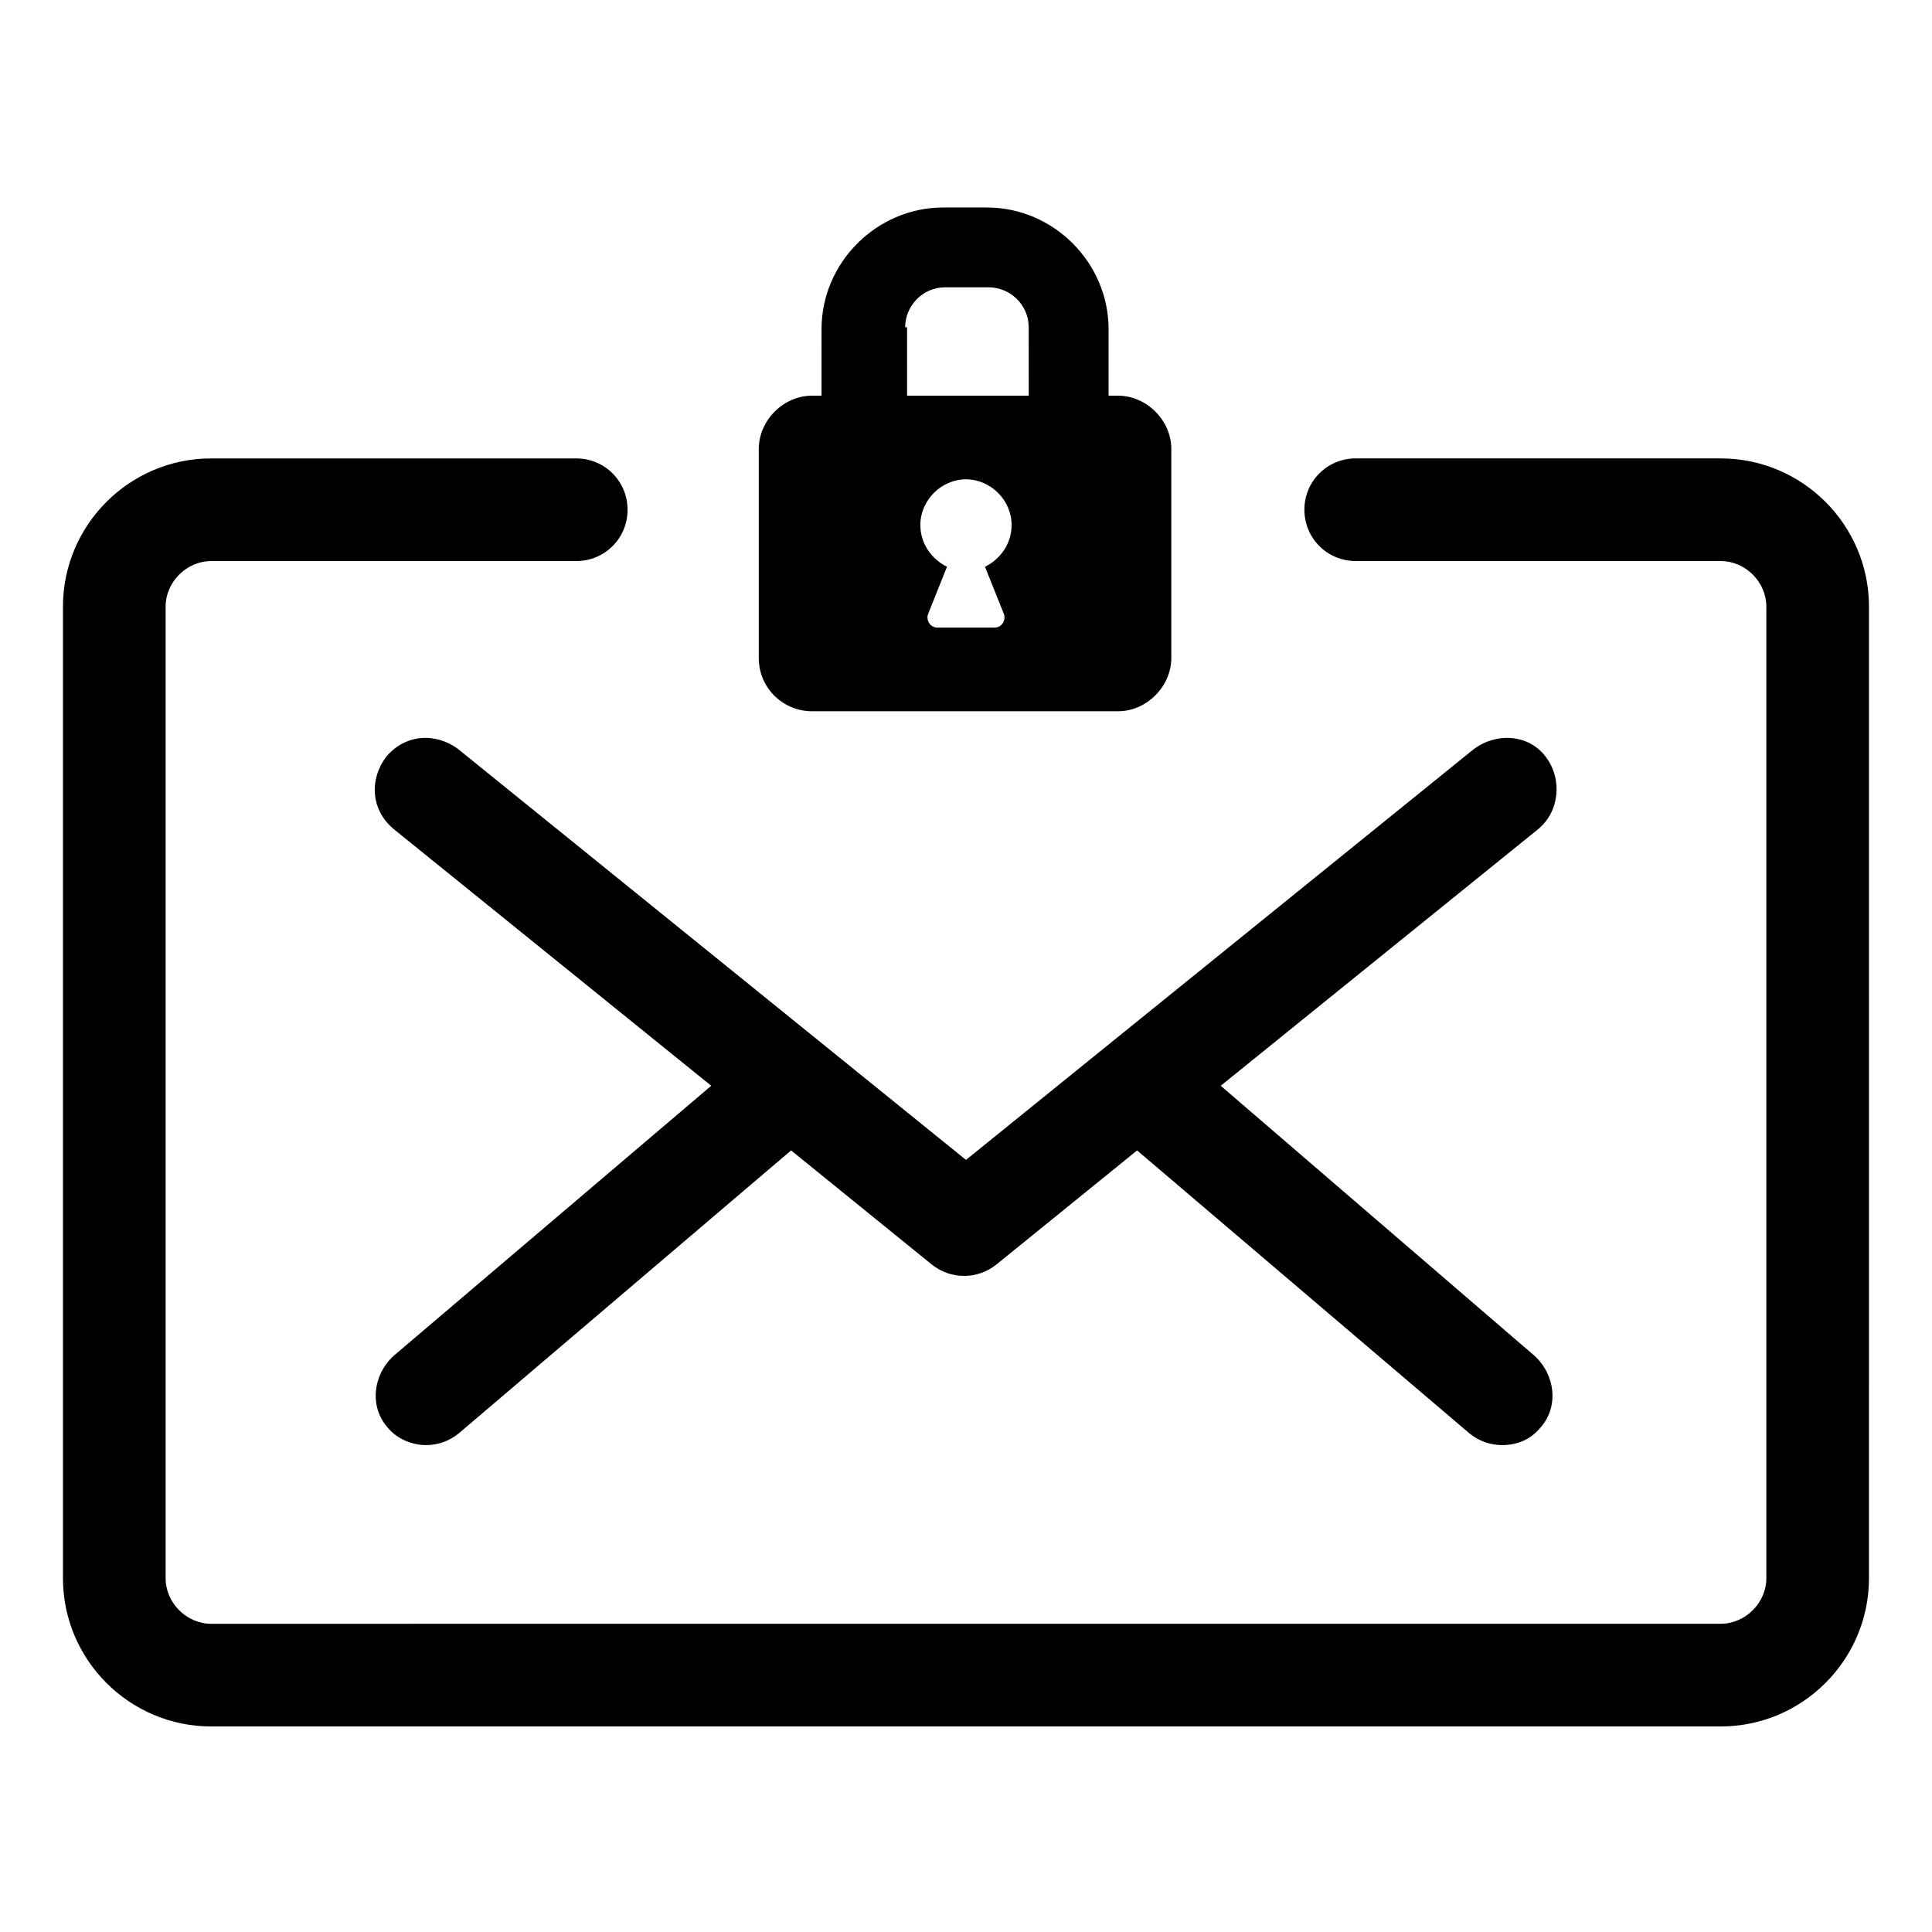
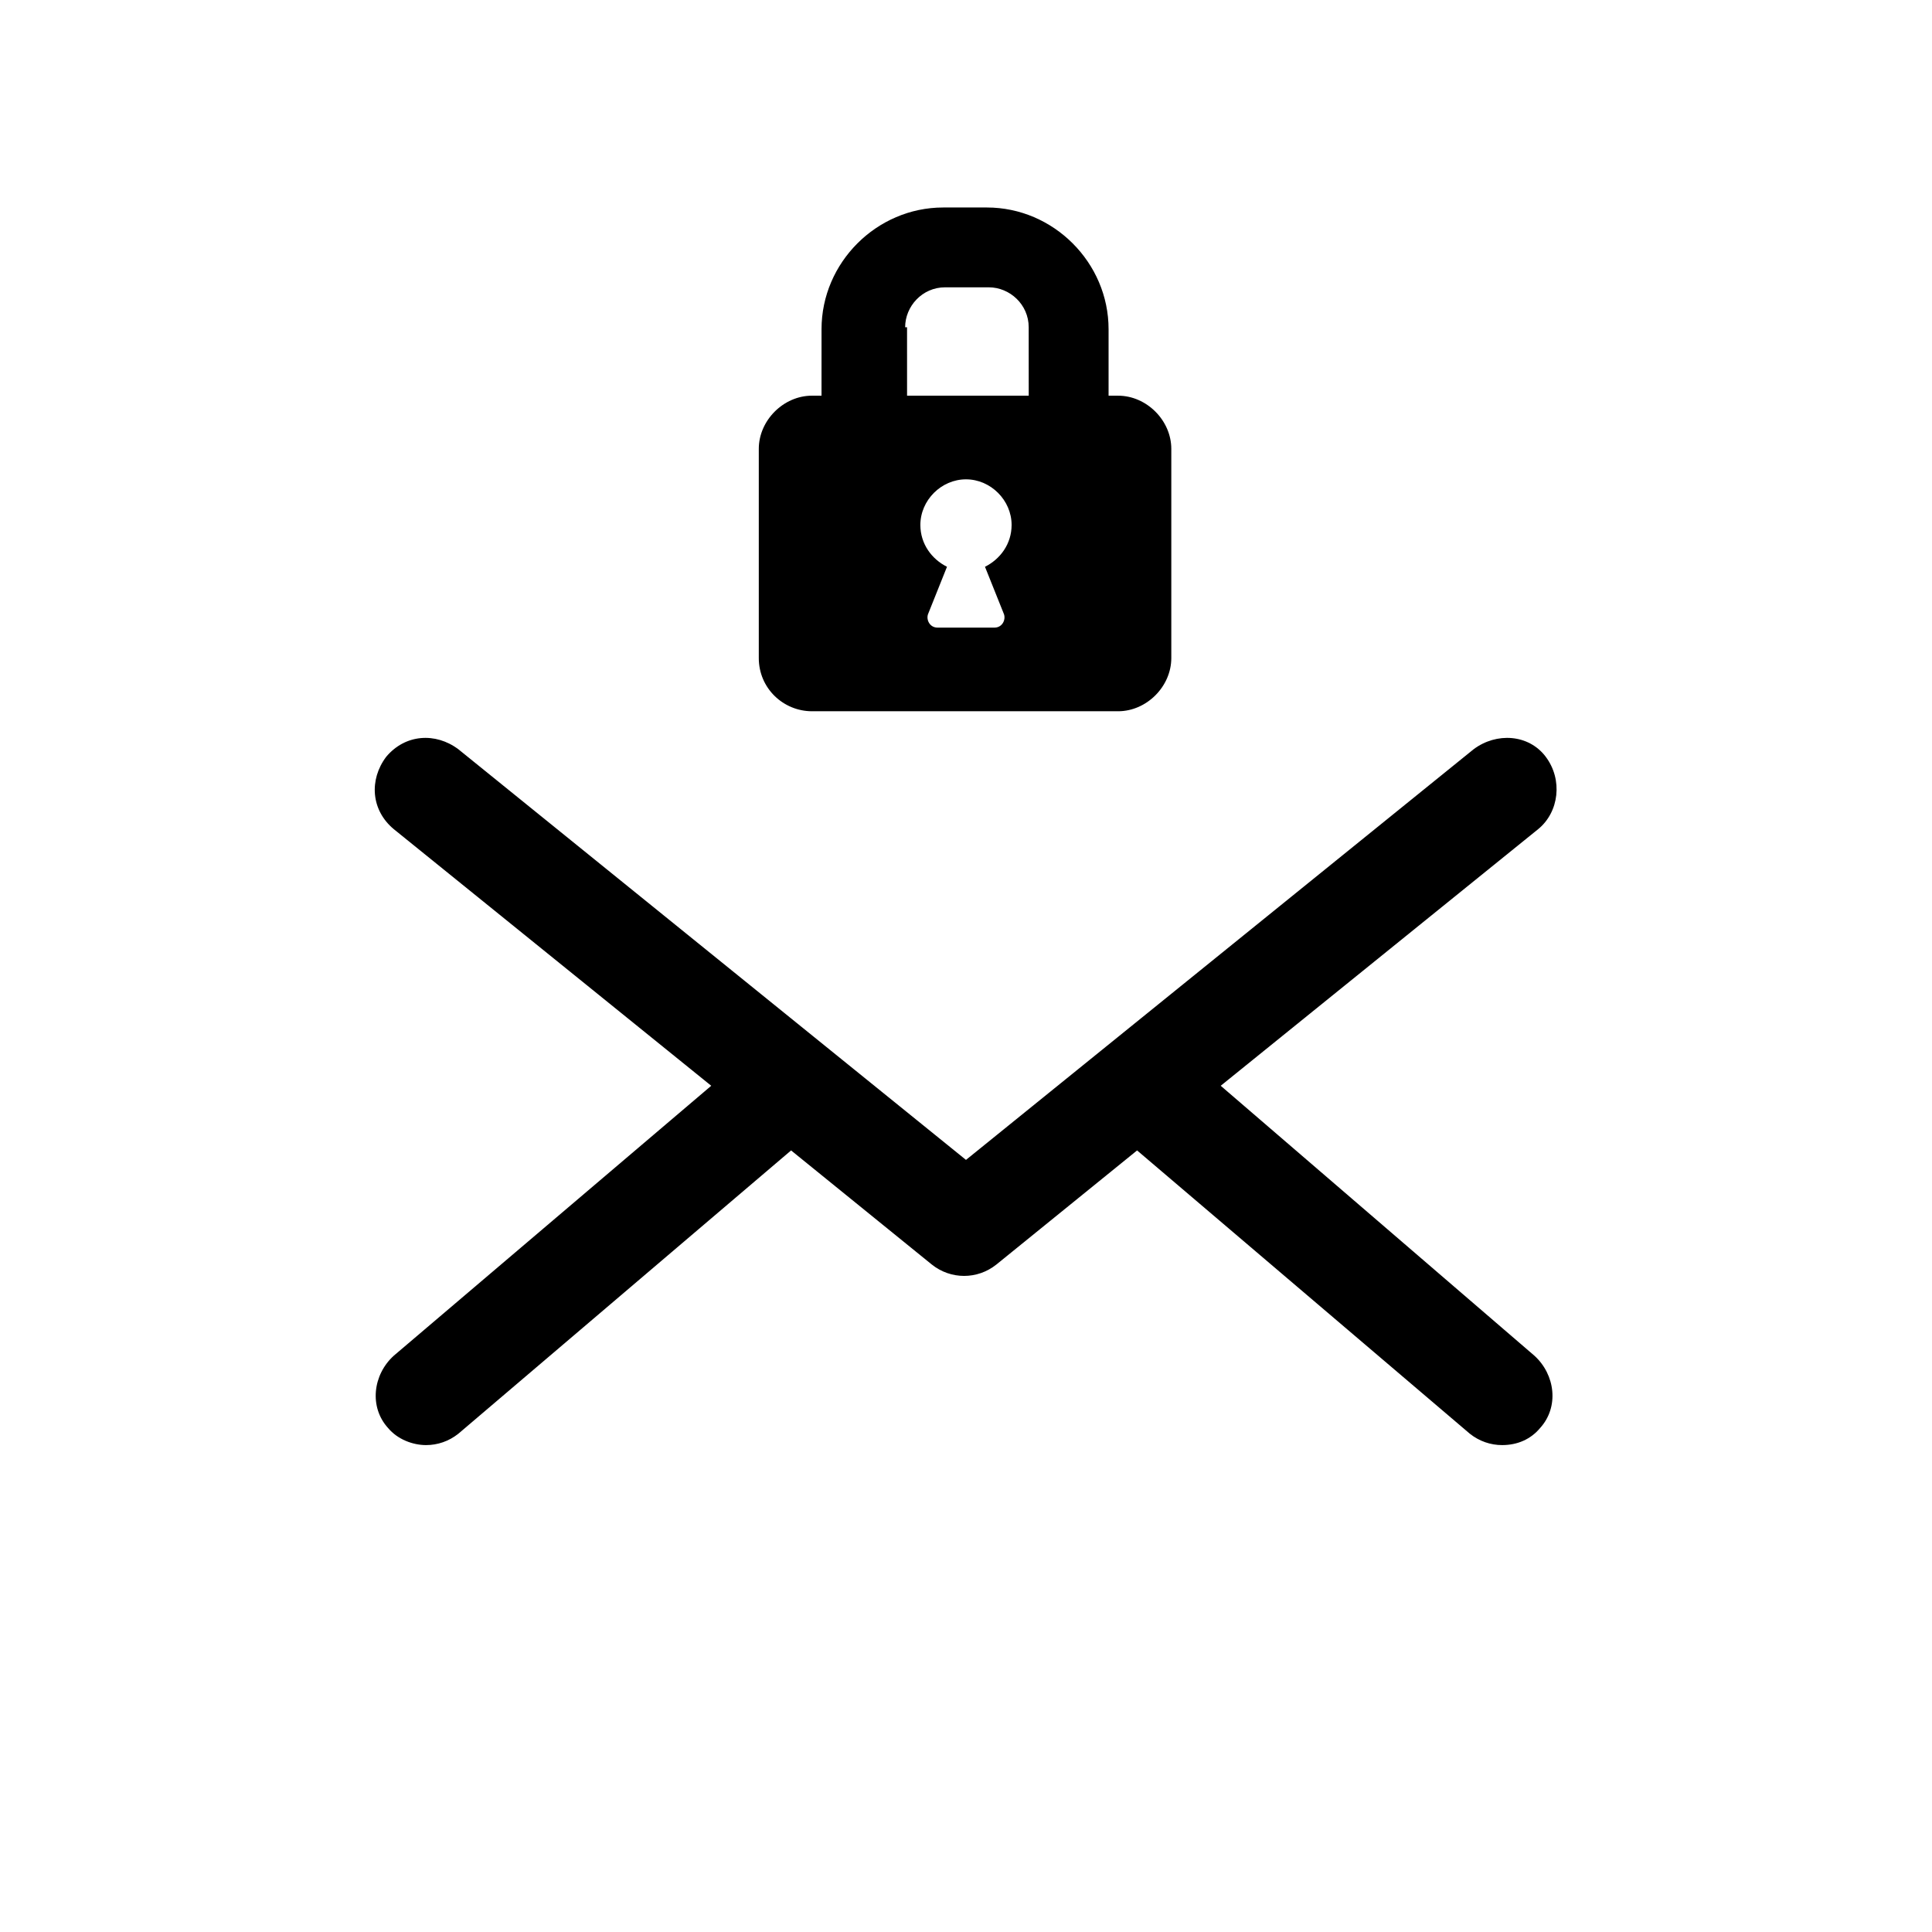
<svg xmlns="http://www.w3.org/2000/svg" fill="#000000" width="800px" height="800px" version="1.1" viewBox="144 144 512 512">
  <g>
    <path d="m359.19 332.49h81.113c7.559 0 14.105-6.551 14.105-14.105v-55.418c0-7.559-6.551-14.105-14.105-14.105h-2.519v-17.633c0-17.633-14.609-32.242-32.242-32.242h-11.586c-17.633 0-32.242 14.609-32.242 32.242l-0.004 17.629h-2.519c-7.559 0-14.105 6.551-14.105 14.105v55.418c-0.004 8.062 6.547 14.109 14.105 14.109zm50.883-25.695c0.504 1.512-0.504 3.527-2.519 3.527h-15.113c-2.016 0-3.023-2.016-2.519-3.527l5.039-12.594c-4.031-2.016-7.055-6.047-7.055-11.082 0-6.551 5.543-12.09 12.09-12.09 6.551 0 12.09 5.543 12.09 12.09 0 5.039-3.023 9.07-7.055 11.082zm-26.199-76.074c0-5.543 4.535-10.578 10.578-10.578h11.586c5.543 0 10.578 4.535 10.578 10.578l0.008 18.137h-32.242l-0.004-18.137z" />
    <path d="m553.66 344.58c-4.535-6.047-13.098-6.551-19.145-2.016l-134.52 108.82-134.52-108.82c-6.047-4.535-14.105-4.031-19.145 2.016-4.535 6.047-4.031 14.105 2.016 19.145l84.137 68.016-84.137 71.543c-5.543 5.039-6.551 13.602-1.512 19.145 2.519 3.023 6.551 4.535 10.078 4.535 3.023 0 6.047-1.008 8.566-3.023l88.168-75.066 37.281 30.23c2.519 2.016 5.543 3.023 8.566 3.023s6.047-1.008 8.566-3.023l37.281-30.23 88.168 75.066c2.519 2.016 5.543 3.023 8.566 3.023 4.031 0 7.559-1.512 10.078-4.535 5.039-5.543 4.031-14.105-1.512-19.145l-83.141-71.543 84.137-68.016c5.543-4.531 6.551-13.098 2.016-19.145z" />
-     <path d="m600.01 265.48h-96.73c-7.559 0-13.602 6.047-13.602 13.602 0 7.559 6.047 13.602 13.602 13.602h96.73c6.551 0 12.09 5.543 12.09 12.09v257.45c0 6.551-5.543 12.09-12.09 12.09l-400.03 0.008c-6.551 0-12.09-5.543-12.09-12.09v-257.45c0-6.551 5.543-12.09 12.09-12.09h96.73c7.559 0 13.602-6.047 13.602-13.602 0-7.559-6.047-13.602-13.602-13.602l-96.73-0.004c-21.664 0-39.297 17.633-39.297 39.297v257.45c0 21.664 17.633 39.297 39.297 39.297h400.02c21.664 0 39.297-17.633 39.297-39.297l0.004-257.45c0-21.664-17.633-39.297-39.297-39.297z" />
  </g>
</svg>